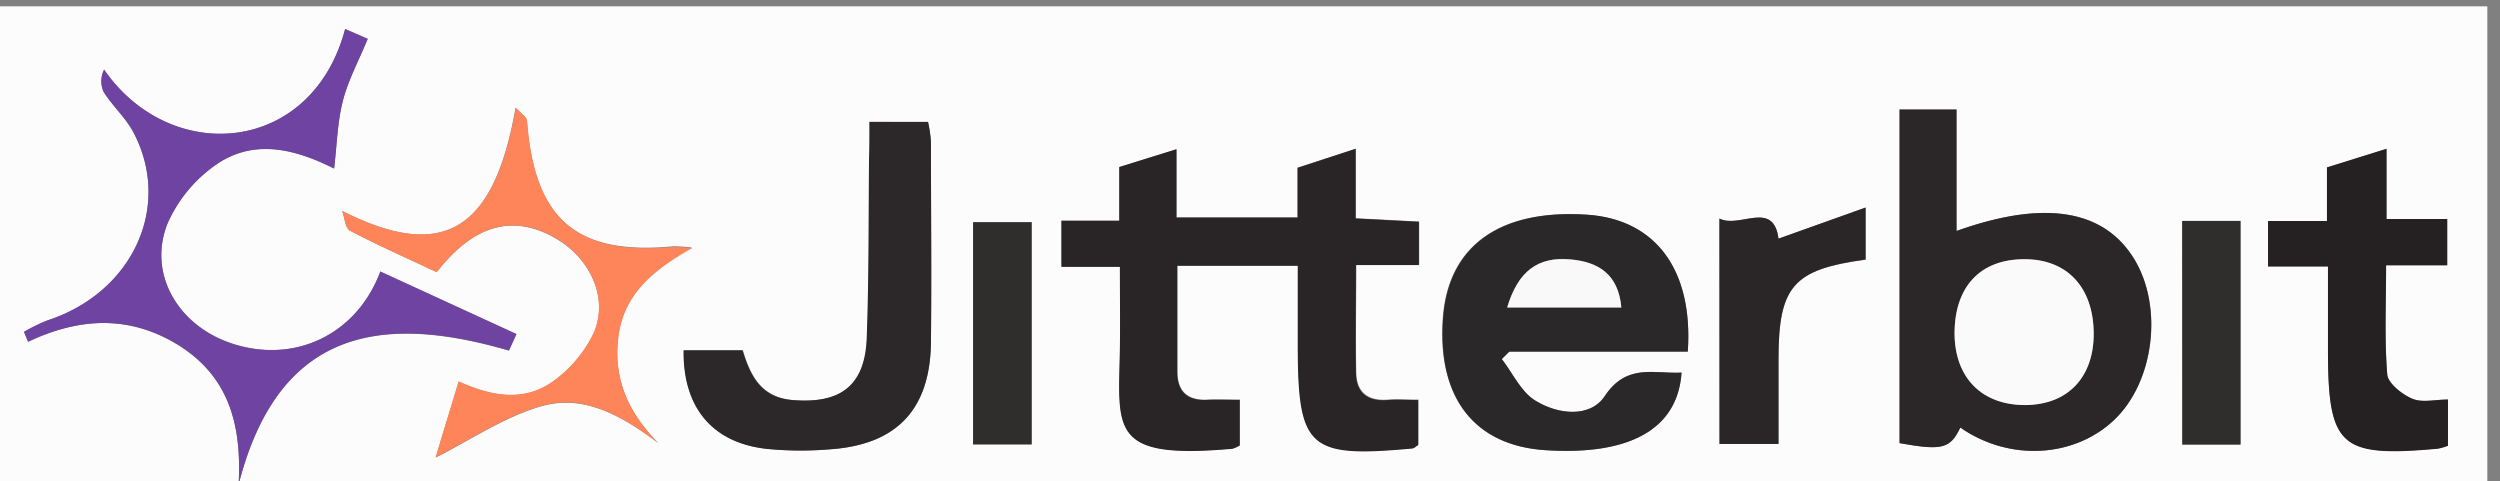
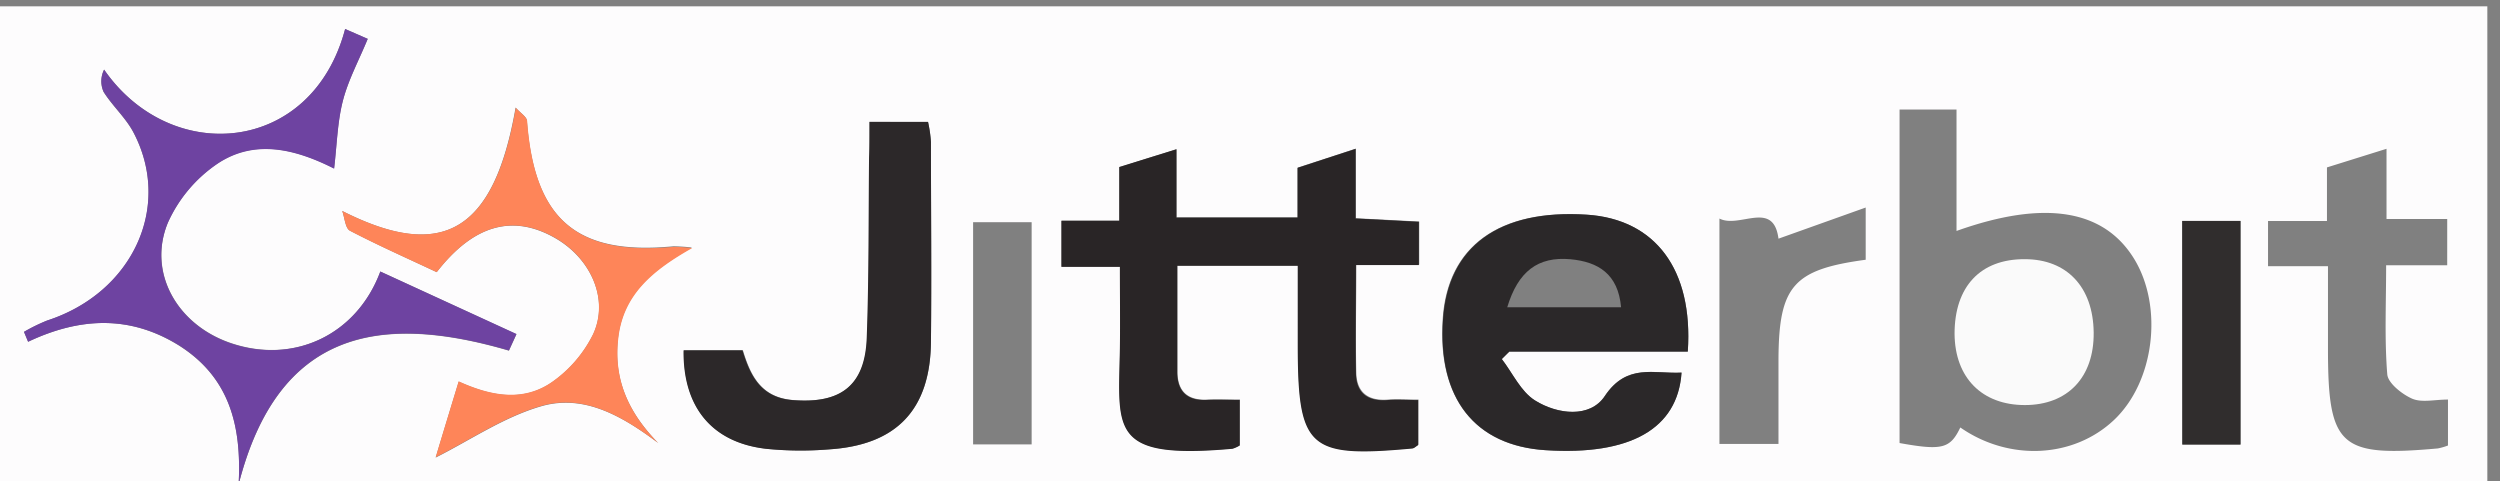
<svg xmlns="http://www.w3.org/2000/svg" id="Layer_1" data-name="Layer 1" viewBox="0 0 395 76">
  <rect x="0" y="0" width="395" height="76" fill="#808080" stroke="none" />
  <defs>
    <style>.cls-1{fill:#fdfcfd;}.cls-2{fill:#292526;}.cls-3{fill:#2b2728;}.cls-4{fill:#2b2829;}.cls-5{fill:#6e43a1;}.cls-6{fill:#2c2829;}.cls-7{fill:#252122;}.cls-8{fill:#fe8559;}.cls-9{fill:#2a2627;}.cls-10{fill:#302d2d;}.cls-11{fill:#fafafa;}.cls-12{fill:#f9f9f9;}</style>
  </defs>
  <path class="cls-1" d="M393,80H0V1H393ZM185.88,23.58l-9,2.81v8.49h-9.14v7.23h9.24c0,4.59,0,8.74,0,12.89-.19,12.88-1.8,17.6,17.79,15.85a4.8,4.8,0,0,0,1.14-.52v-7.2c-1.88,0-3.52-.06-5.15,0-3.13.16-4.7-1.32-4.72-4.41,0-5.46,0-10.92,0-16.78H205.1V54.18c0,16.63,1.61,18.12,18.08,16.61.29,0,.55-.3.94-.54V63.13c-1.84,0-3.34-.1-4.82,0-3.07.24-4.9-1.08-5-4.16-.13-5.6,0-11.22,0-17.17h9.94V35l-10-.52v-11l-9.18,3v7.86H185.88ZM309.13,36.49V17.31h-9V70c6.72,1.21,8,.89,9.6-2.46,7.69,5.36,17.87,4.87,24.28-1.18s7.81-17.88,3.19-25.45C332.45,33.16,323.17,31.48,309.13,36.49ZM266.67,55.55c.88-13-5.16-20.93-16-21.63-13.86-.89-22,5-22.73,16.53-.83,12.45,5.08,20,16.28,20.68,13.32.85,20.84-3.36,21.45-12.26-4.34.23-8.64-1.52-12.13,3.71-2.33,3.51-7.47,2.9-11,.7-2.24-1.4-3.54-4.31-5.27-6.55l1.19-1.18ZM60.09,42.9C56.42,52.81,46.5,57.69,36.32,54.14c-8.41-2.93-13-11.15-9.79-19a22.32,22.32,0,0,1,7.77-9.27c6-4.06,12.56-2.24,18.49.73.45-3.79.51-7.33,1.37-10.65S56.7,9.55,58.1,6.14L54.53,4.58C49.29,24.43,27,26.25,16.45,11a4.08,4.08,0,0,0-.08,3.54c1.41,2.24,3.49,4.08,4.71,6.39C27.26,32.66,21,46.25,7.47,50.64a27.81,27.81,0,0,0-3.68,1.8L4.44,54c8.12-3.85,16-4.25,23.79.57,7.94,5,10,12.52,9.47,22,6.2-24.28,22.17-27.17,42.71-21.16l1.19-2.6Zm77.29-23.64c0,2,0,3.8,0,5.6-.1,9.5,0,19-.37,28.51-.28,7.6-4.18,10.46-11.76,9.83-5.12-.43-6.71-4.07-7.87-7.86h-9.31c-.15,9,4.44,14.56,13,15.56A54.41,54.41,0,0,0,131,71c10.67-.68,16-6.28,16.09-17,.11-10.52,0-21,0-31.55a20.9,20.9,0,0,0-.46-3.16Zm249.4,43.87c-2.12,0-4.14.52-5.66-.14s-3.81-2.42-3.93-3.84c-.45-5.58-.18-11.22-.18-17.24h9.65V34.6h-9.59V23.51l-9.41,2.94v8.47h-9.31v7.14h9.47v13c0,15.51,1.84,17.19,17.38,15.79a9.84,9.84,0,0,0,1.58-.46ZM54.07,33.33c.39,1.07.48,2.72,1.22,3.11C59.8,38.79,64.46,40.85,69,43c5.81-7.47,12-9.21,18.71-5.38,5.69,3.26,8.57,9.73,6,15.23a20.09,20.09,0,0,1-6.28,7.4c-4.88,3.54-10.28,2.16-14.95.05-1.34,4.4-2.55,8.38-3.64,12,5.43-2.73,10.76-6.39,16.66-8.1C92.2,62.25,98.24,65.67,104,70c-4.84-4.94-7.13-10.23-6.33-16.78.83-6.8,5.43-10.59,11.65-14.11a26.77,26.77,0,0,0-2.91-.2c-15.34,1.48-22-4.25-23.16-19.83-.05-.64-1-1.21-1.79-2.09C78.05,36.61,69.89,41.36,54.07,33.33Zm217.6,1.2V70.14H281c0-4.73,0-9.07,0-13.4.06-11.56,2.35-14.16,13.78-15.7V32.79L281,37.71C280.2,31.52,274.84,36.16,271.67,34.53ZM163,35.11h-9.25v35.1H163Zm181.79-.2V70.24H354V34.91Z" />
  <path class="cls-2" d="M185.88,23.58v10.8H205V26.52l9.18-3v11l10,.52v6.84h-9.94c0,6-.09,11.57,0,17.17.07,3.08,1.9,4.4,5,4.16,1.48-.12,3,0,4.82,0v7.12c-.39.24-.65.52-.94.54-16.47,1.51-18.08,0-18.08-16.61V42H186c0,5.86,0,11.32,0,16.78,0,3.09,1.59,4.57,4.72,4.41,1.63-.07,3.27,0,5.15,0v7.2a4.8,4.8,0,0,1-1.14.52c-19.59,1.75-18-3-17.79-15.85.06-4.15,0-8.3,0-12.89h-9.24V34.88h9.14V26.39Z" />
-   <path class="cls-3" d="M309.13,36.49c14-5,23.32-3.33,28.07,4.44,4.62,7.57,3.13,19.49-3.19,25.45s-16.59,6.54-24.28,1.18c-1.6,3.35-2.88,3.67-9.6,2.46V17.31h9Zm-.31,16.24c.05,7,4.26,11.25,11.11,11.24s11-4.46,10.87-11.47S326.58,41,319.91,41C312.89,40.92,308.78,45.29,308.82,52.73Z" />
  <path class="cls-4" d="M266.67,55.55H238.48l-1.19,1.18c1.73,2.24,3,5.15,5.27,6.55,3.53,2.2,8.67,2.81,11-.7,3.49-5.23,7.79-3.48,12.13-3.71-.61,8.9-8.13,13.11-21.45,12.26C233,70.42,227.13,62.9,228,50.45c.77-11.53,8.87-17.42,22.73-16.53C261.51,34.62,267.55,42.55,266.67,55.55Zm-28.54-7h18c-.47-5.29-3.63-7.18-8-7.59C243,40.5,239.85,42.86,238.13,48.59Z" />
  <path class="cls-5" d="M60.09,42.9,81.6,52.77l-1.19,2.6c-20.54-6-36.51-3.12-42.71,21.16.51-9.43-1.53-17-9.47-22C20.49,49.76,12.56,50.16,4.44,54l-.65-1.57a27.81,27.81,0,0,1,3.68-1.8c13.48-4.39,19.79-18,13.61-29.75-1.22-2.31-3.3-4.15-4.71-6.39A4.08,4.08,0,0,1,16.45,11C27,26.25,49.29,24.43,54.53,4.58L58.1,6.14C56.7,9.55,55,12.66,54.16,16s-.92,6.86-1.37,10.65c-5.93-3-12.47-4.79-18.49-.73a22.32,22.32,0,0,0-7.77,9.27c-3.26,7.83,1.38,16.05,9.79,19C46.5,57.69,56.42,52.81,60.09,42.9Z" />
  <path class="cls-6" d="M137.38,19.26h9.25a20.9,20.9,0,0,1,.46,3.16c0,10.51.11,21,0,31.55C147,64.71,141.67,70.31,131,71a54.41,54.41,0,0,1-10-.09c-8.52-1-13.11-6.59-13-15.56h9.31c1.16,3.79,2.75,7.43,7.87,7.86,7.58.63,11.48-2.23,11.76-9.83.35-9.49.27-19,.37-28.51C137.39,23.06,137.38,21.26,137.38,19.26Z" />
-   <path class="cls-7" d="M386.78,63.13v7.31a9.84,9.84,0,0,1-1.58.46c-15.54,1.4-17.38-.28-17.38-15.79v-13h-9.47V34.92h9.31V26.45l9.41-2.94V34.6h9.59v7.31H377c0,6-.27,11.66.18,17.24.12,1.42,2.31,3.15,3.93,3.84S384.66,63.13,386.78,63.13Z" />
  <path class="cls-8" d="M54.07,33.33c15.82,8,24,3.28,27.43-16.3.78.88,1.74,1.45,1.79,2.09C84.45,34.7,91.11,40.43,106.45,39a26.77,26.77,0,0,1,2.91.2c-6.22,3.52-10.82,7.31-11.65,14.11C96.91,59.81,99.2,65.1,104,70c-5.8-4.37-11.84-7.79-18.51-5.85-5.9,1.71-11.23,5.37-16.66,8.1,1.09-3.63,2.3-7.61,3.64-12,4.67,2.11,10.07,3.49,14.95-.05a20.09,20.09,0,0,0,6.28-7.4c2.55-5.5-.33-12-6-15.23C81,33.77,74.82,35.51,69,43c-4.55-2.13-9.21-4.19-13.72-6.54C54.55,36.05,54.46,34.4,54.07,33.33Z" />
-   <path class="cls-9" d="M271.67,34.53c3.17,1.63,8.53-3,9.33,3.18l13.76-4.92V41C283.33,42.58,281,45.18,281,56.74c0,4.33,0,8.67,0,13.4h-9.31Z" />
-   <path class="cls-10" d="M163,35.11v35.1h-9.25V35.11Z" />
  <path class="cls-10" d="M344.79,34.91H354V70.24h-9.19Z" />
  <path class="cls-11" d="M308.82,52.73c0-7.44,4.07-11.81,11.09-11.78,6.67,0,10.8,4.41,10.89,11.55S326.67,64,319.93,64,308.87,59.72,308.82,52.73Z" />
-   <path class="cls-12" d="M238.13,48.59c1.72-5.73,4.82-8.09,10.05-7.59,4.36.41,7.52,2.3,8,7.59Z" />
</svg>